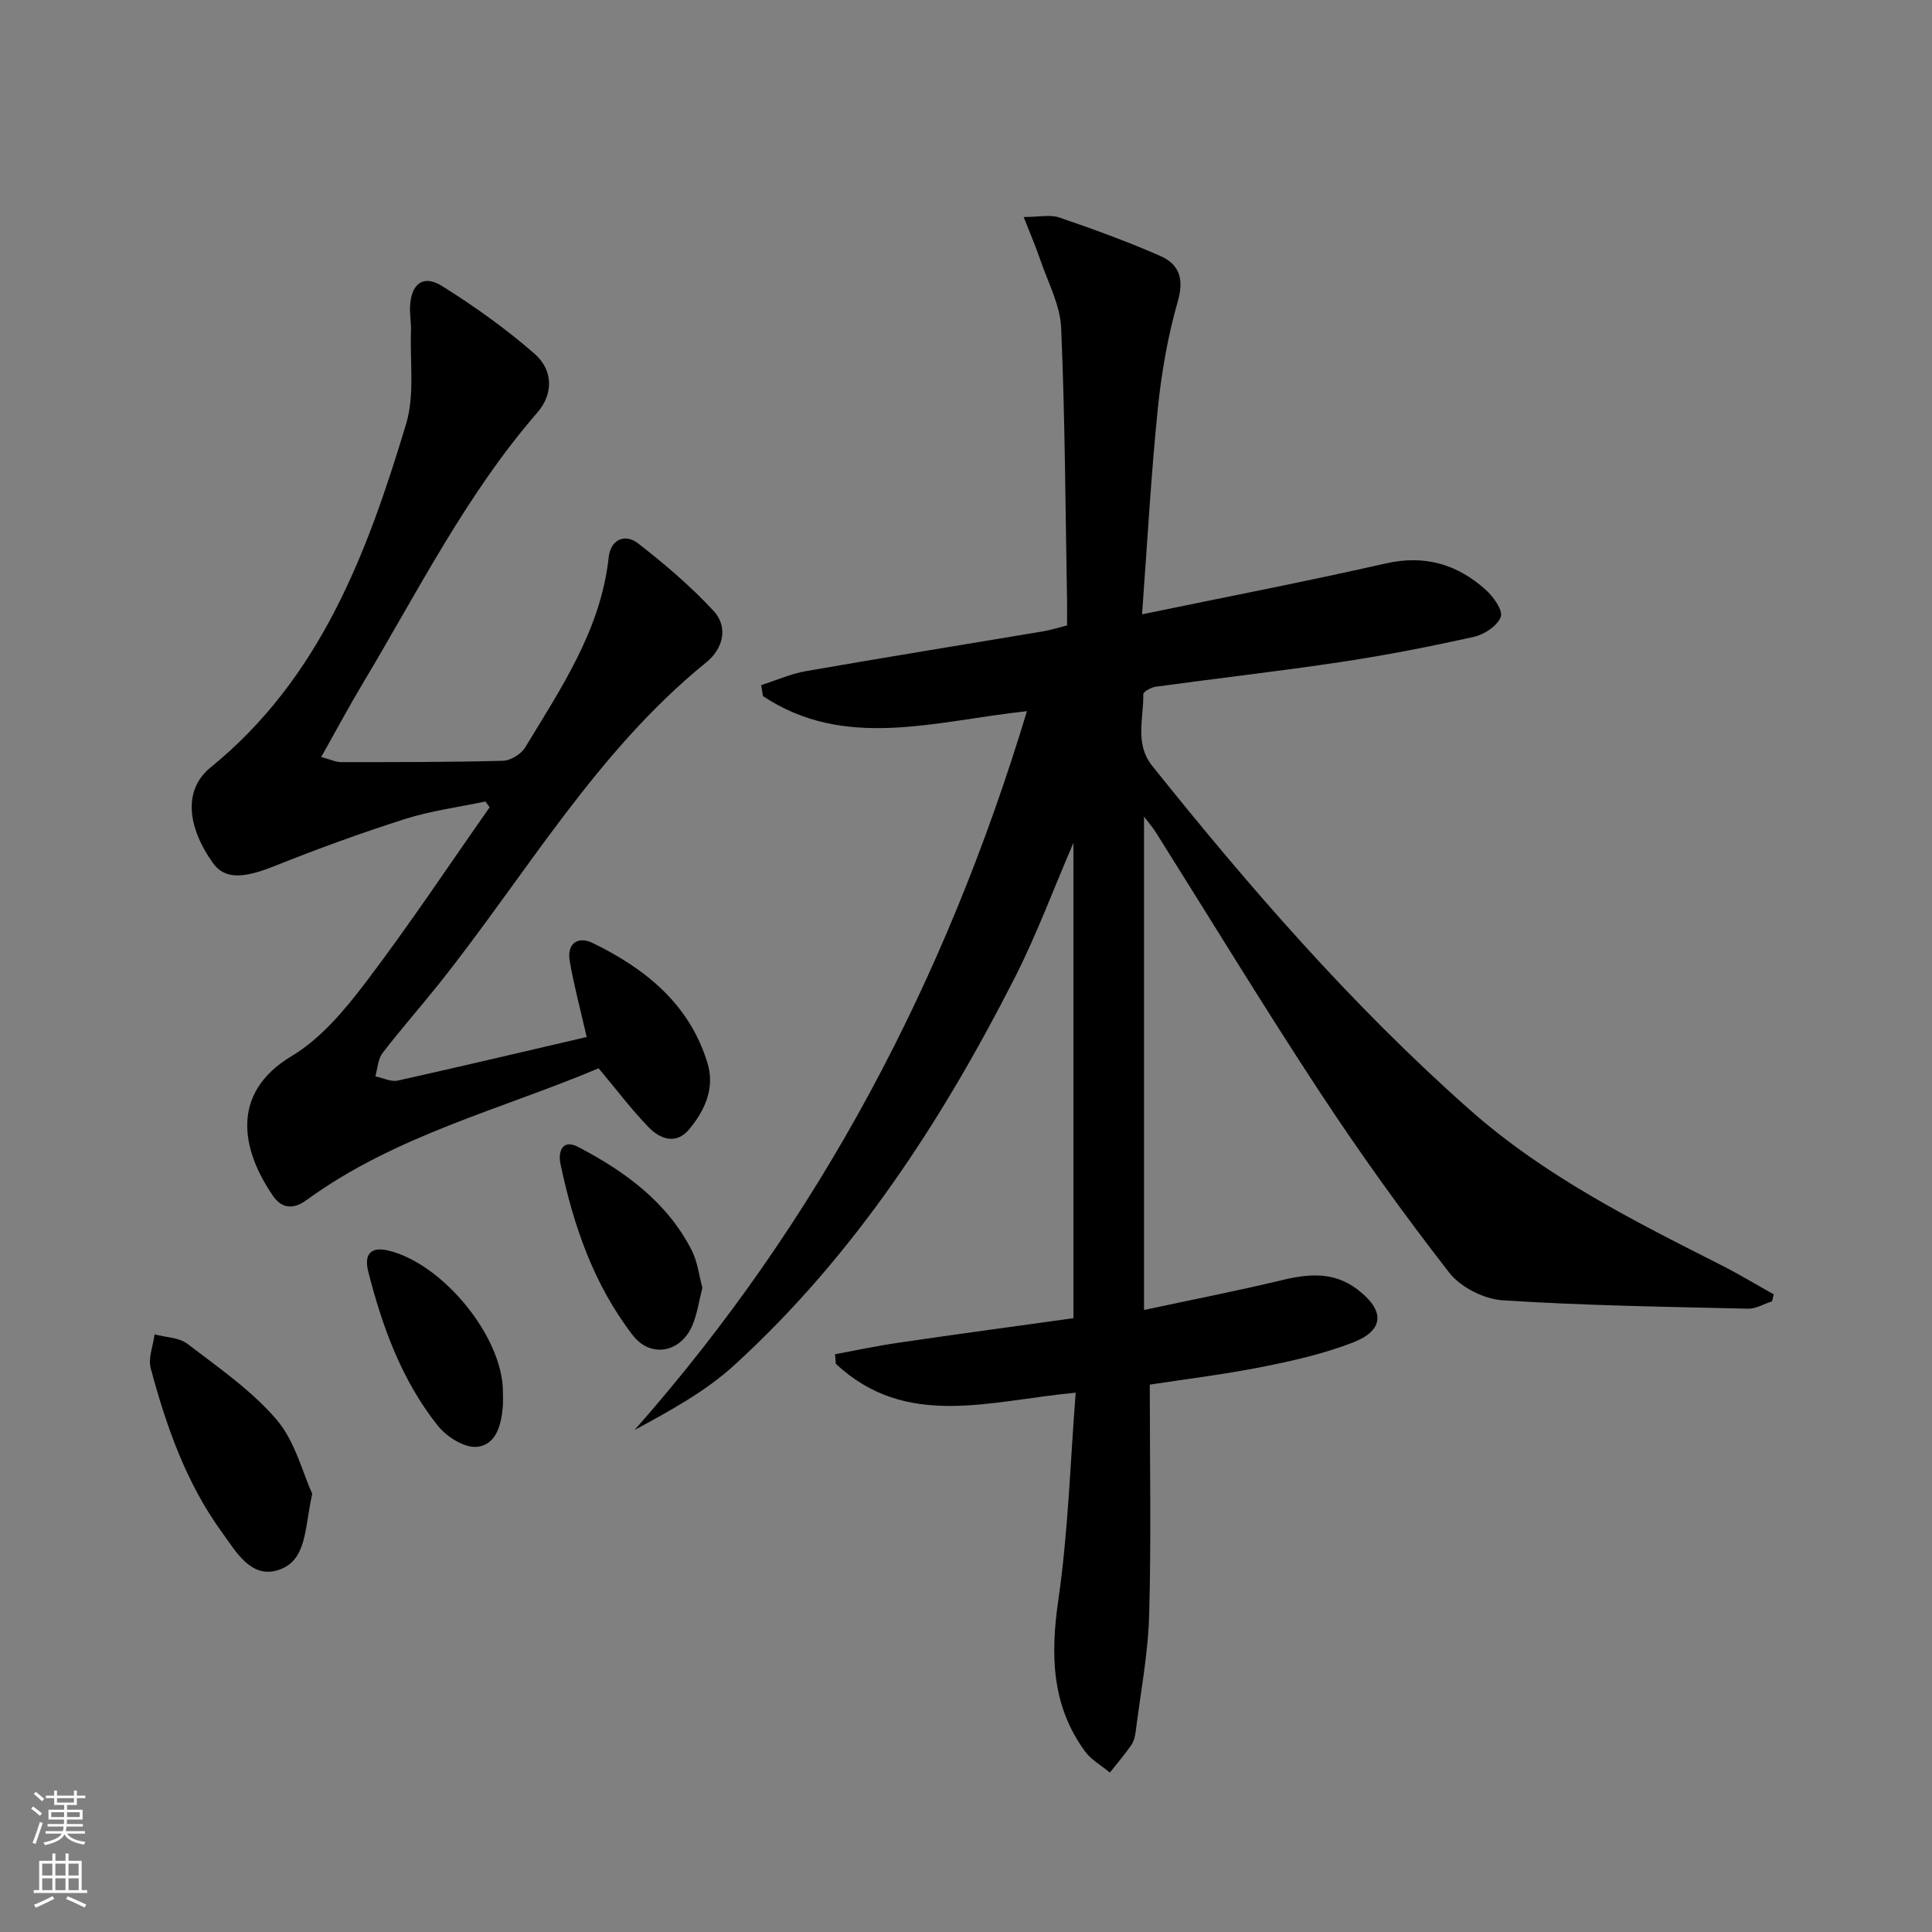
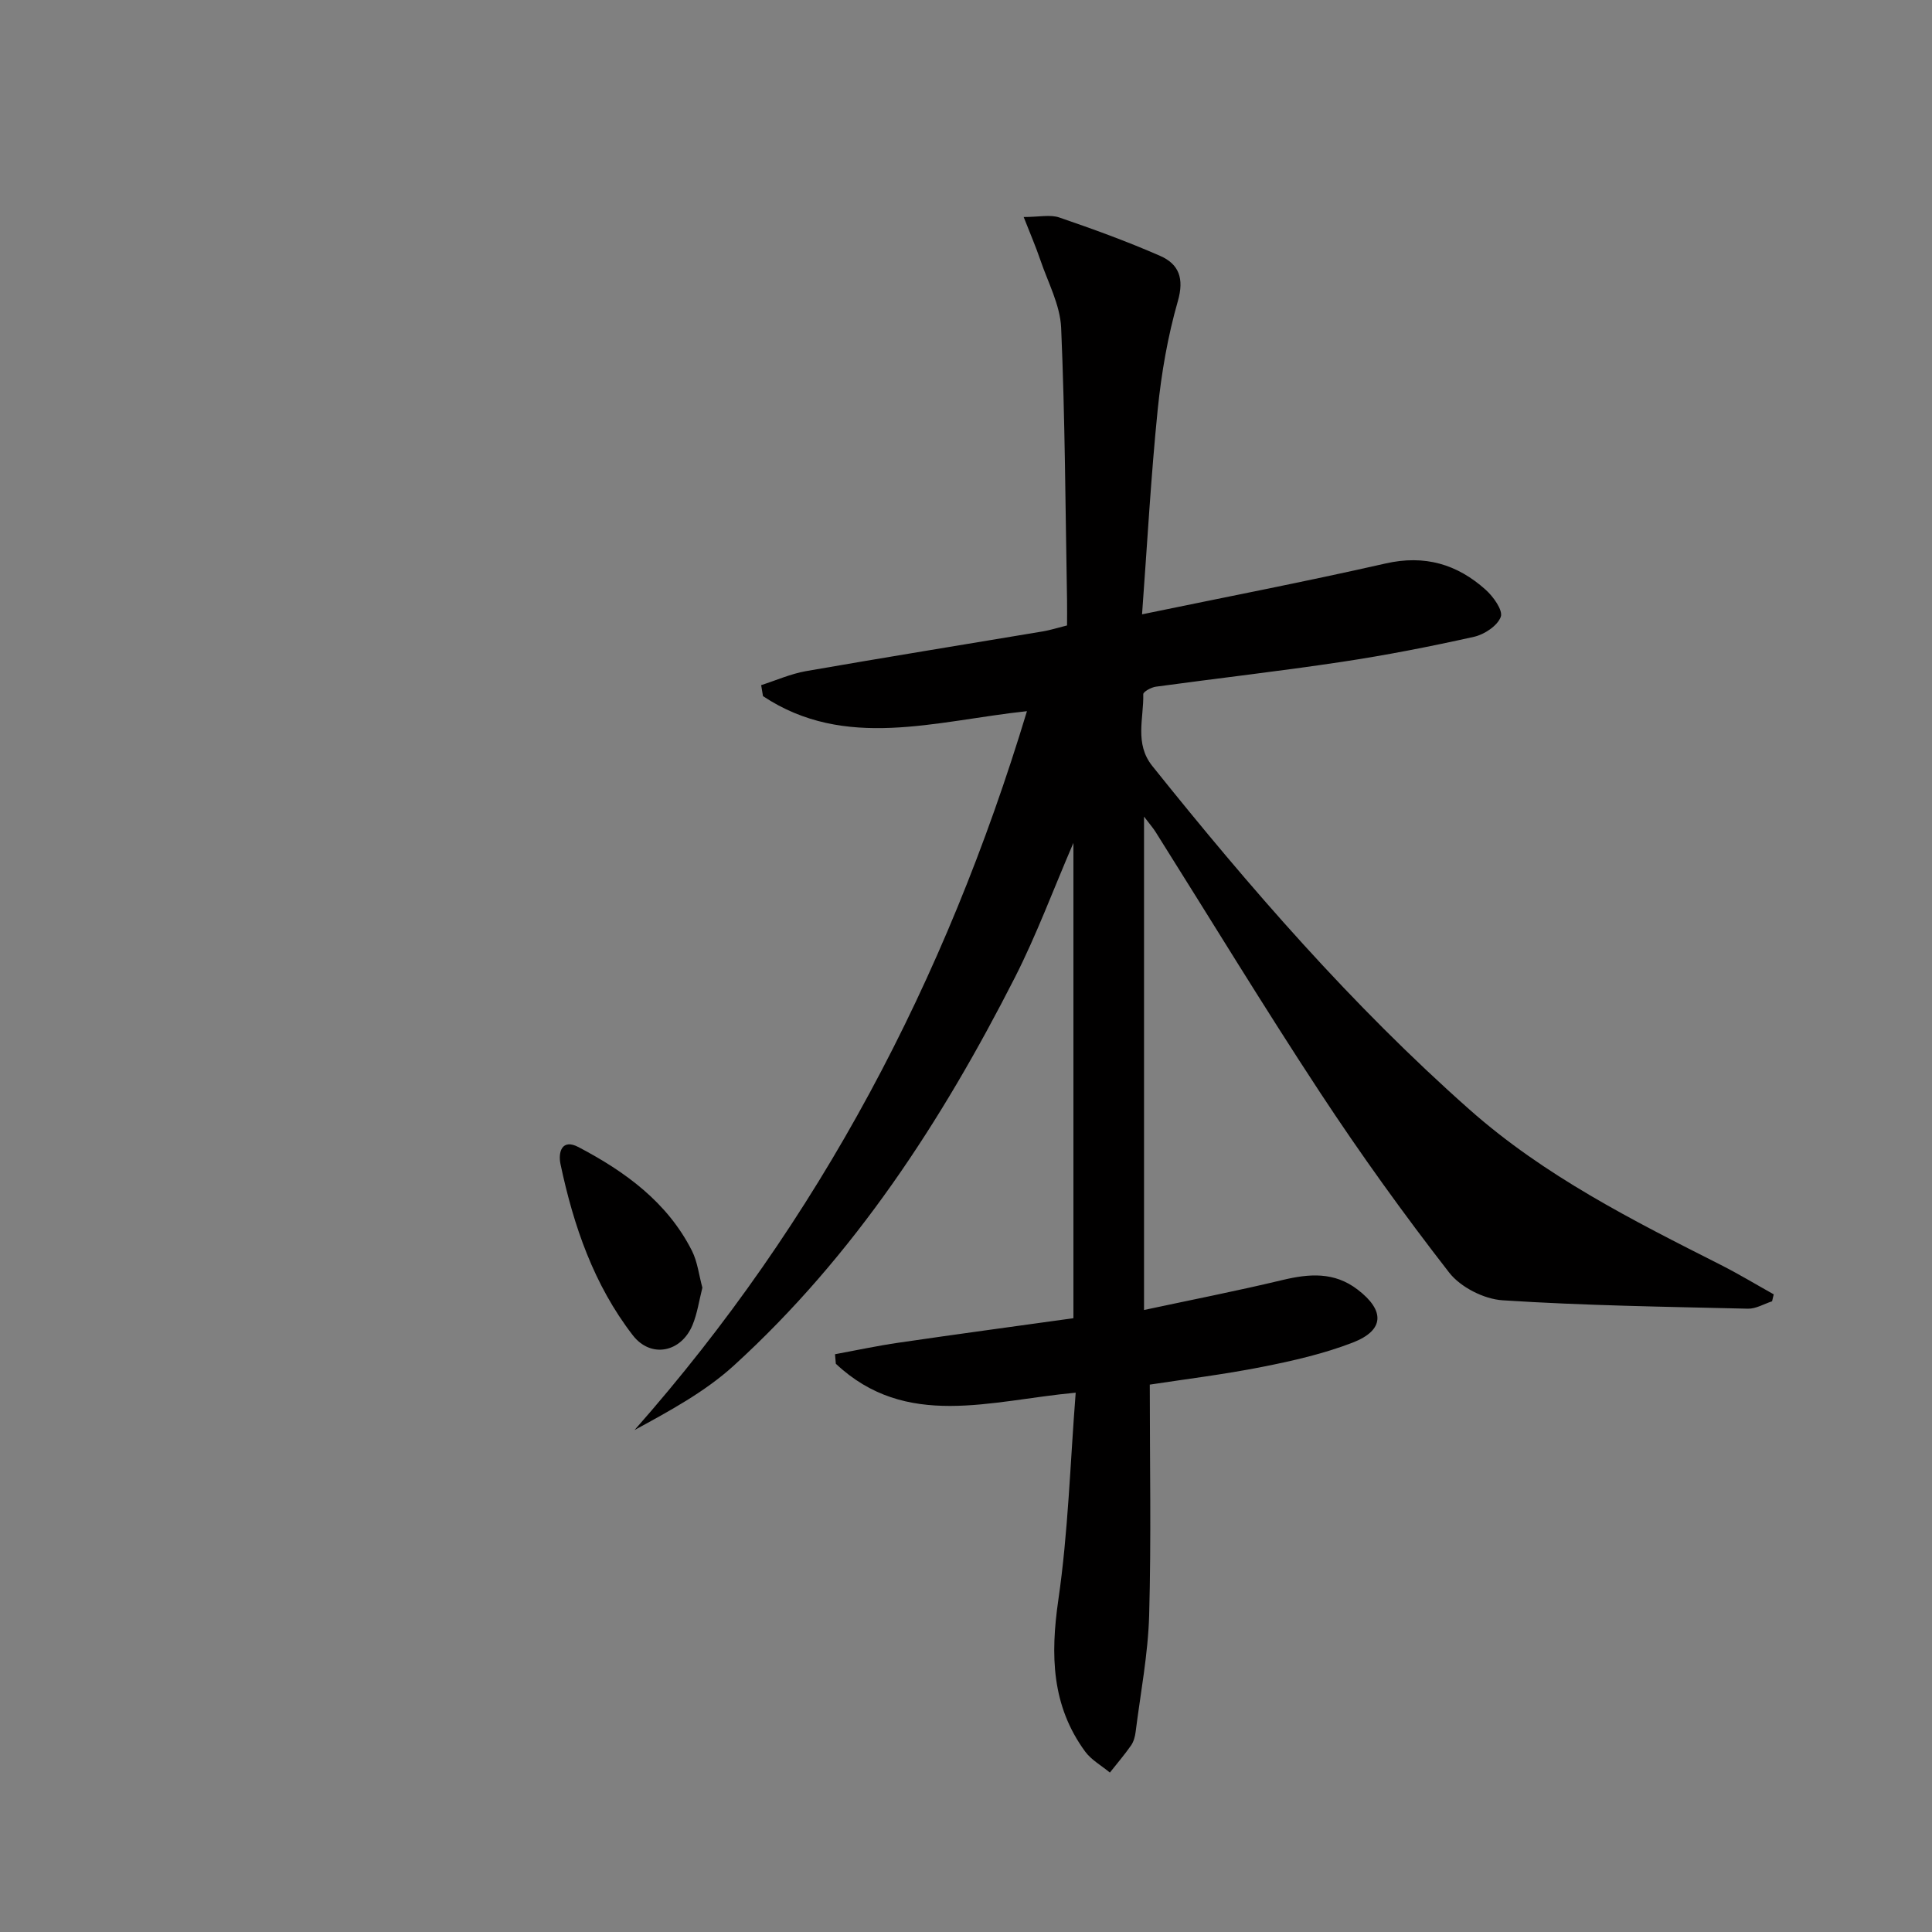
<svg xmlns="http://www.w3.org/2000/svg" enable-background="new 0 0 400 400" viewBox="0 0 400 400">
  <rect x="0" y="0" width="400" height="400" fill="#808080" stroke="none" />
  <g fill="#010000">
    <path d="m222.71 288.34c-17.72 1.63-35.11 7.68-49.66-5.99-.06-.66-.11-1.31-.17-1.97 4.39-.81 8.76-1.75 13.17-2.39 11.97-1.75 23.96-3.37 36.19-5.07 0-32.95 0-65.31 0-98.41-4.2 9.75-7.63 19.03-12.08 27.79-15.18 29.84-33.29 57.69-58.22 80.42-5.97 5.44-13.31 9.4-20.56 13.35 38.3-43.39 64.39-93.06 81.24-148.83-19.03 2.03-37.6 8.2-54.65-3.11-.13-.76-.26-1.52-.38-2.28 3.09-.99 6.12-2.34 9.28-2.9 16.34-2.85 32.71-5.49 49.07-8.23 1.47-.25 2.91-.71 4.98-1.23 0-1.63.03-3.41 0-5.2-.34-18.81-.41-37.63-1.22-56.42-.21-4.75-2.74-9.41-4.32-14.08-.93-2.73-2.08-5.39-3.44-8.86 3.21 0 5.5-.55 7.38.1 7.04 2.41 14.06 4.96 20.88 7.95 3.88 1.7 5.01 4.66 3.66 9.37-2.09 7.28-3.4 14.88-4.17 22.44-1.4 13.84-2.16 27.74-3.24 42.4 17.35-3.59 33.95-6.79 50.42-10.53 8.09-1.84 14.81.14 20.71 5.43 1.59 1.42 3.63 4.27 3.14 5.62-.67 1.84-3.39 3.65-5.53 4.13-9.06 2.02-18.19 3.81-27.37 5.19-12.8 1.93-25.67 3.39-38.5 5.14-.97.13-2.63 1.04-2.62 1.56.12 5-1.85 10.22 1.88 14.87 20.21 25.24 41.34 49.58 65.64 71.1 15.58 13.8 33.77 22.94 52.04 32.18 3.73 1.89 7.32 4.06 10.97 6.1-.11.48-.22.96-.34 1.44-1.67.54-3.35 1.57-5 1.53-16.94-.4-33.91-.64-50.81-1.74-3.85-.25-8.69-2.71-11.04-5.73-9.37-12.05-18.31-24.48-26.7-37.24-11.69-17.78-22.75-35.99-34.09-54-.52-.82-1.17-1.56-2.39-3.17v102.15c9.65-2.07 19.17-3.93 28.6-6.19 5.58-1.34 10.78-1.76 15.64 1.98 5.66 4.34 5.55 8.41-1.04 10.96-5.98 2.31-12.36 3.77-18.68 5.02-8.09 1.6-16.3 2.6-23.33 3.68 0 16.23.31 32-.13 47.75-.23 8.07-1.79 16.11-2.8 24.15-.12.97-.41 2.03-.95 2.81-1.36 1.94-2.91 3.75-4.38 5.61-1.73-1.44-3.84-2.6-5.13-4.36-6.96-9.51-7.19-19.99-5.55-31.35 2.05-14.07 2.46-28.37 3.6-42.94z" />
-     <path d="m121.47 214.7c-1.31-5.73-2.64-10.66-3.51-15.68-.64-3.67 1.65-5.29 4.77-3.77 10.9 5.31 19.99 12.61 23.73 24.78 1.61 5.23-.51 9.87-3.8 13.81-2.66 3.19-5.95 2.01-8.29-.38-3.58-3.66-6.67-7.8-10.43-12.28-20.14 8.5-42.09 13.87-60.5 27.3-2.68 1.96-5.09 1.75-6.89-.85-6.47-9.37-9.1-21.24 3.85-28.99 6.05-3.63 11.04-9.61 15.4-15.36 8.92-11.75 17.1-24.07 25.58-36.15-.29-.4-.59-.79-.88-1.19-5.56 1.18-11.26 1.91-16.66 3.63-9.14 2.91-18.18 6.21-27.09 9.77-6.49 2.59-10.29 2.7-12.68-.68-5.49-7.74-6.01-15.27-.47-19.77 22.75-18.49 32.44-44.41 40.48-71.12 1.79-5.95.79-12.75 1.01-19.16.06-1.66-.25-3.33-.2-4.98.16-4.83 2.69-6.87 6.6-4.43 6.71 4.19 13.23 8.85 19.19 14.05 3.94 3.44 3.84 8.39.6 12.13-14.74 16.98-24.73 37-36.16 56.1-2.89 4.82-5.54 9.79-8.62 15.25 1.78.47 2.97 1.06 4.16 1.06 11.16 0 22.32.02 33.47-.28 1.59-.04 3.77-1.38 4.6-2.76 7.47-12.34 15.66-24.38 17.29-39.35.39-3.64 3.3-5.07 6.14-2.86 5.48 4.27 10.85 8.83 15.56 13.92 3.16 3.42 1.96 7.87-1.48 10.66-22.87 18.55-37.38 44.01-55.37 66.59-3.84 4.81-7.93 9.43-11.67 14.32-.96 1.25-1.02 3.19-1.49 4.81 1.56.32 3.24 1.2 4.66.88 13.07-2.91 26.1-6 39.1-9.02z" />
-     <path d="m64.65 309.27c-1.64 7.11-1 13.92-7.13 15.82-5.62 1.74-8.71-3.92-11.53-7.79-7.42-10.19-11.55-21.95-14.78-33.99-.57-2.12.49-4.68.8-7.04 2.29.62 5.05.63 6.8 1.96 6.42 4.92 13.27 9.63 18.46 15.7 3.85 4.52 5.39 11.02 7.38 15.34z" />
    <path d="m145.42 266.6c-.68 2.68-1.05 5.34-2.04 7.73-2.37 5.71-8.65 6.93-12.36 2.13-8.07-10.44-12.27-22.66-14.97-35.42-.53-2.51.28-5.35 3.71-3.55 9.67 5.08 18.4 11.4 23.5 21.47 1.16 2.31 1.45 5.06 2.16 7.64z" />
-     <path d="m104.12 288.09c0 1 .06 2-.01 2.99-.28 3.83-1.35 8.08-5.37 8.47-2.57.25-6.26-2.07-8.07-4.34-7.47-9.36-11.51-20.47-14.43-31.95-.95-3.74.68-5.19 4.2-4.34 11.33 2.76 23.65 17.9 23.68 29.17z" />
  </g>
-   <path d="m6.44 374.46.42-.45c.65.47 1.27.95 1.85 1.44l-.45.49c-.65-.56-1.25-1.06-1.82-1.48m.93 7.33-.63-.26c.55-1.36 1.05-2.8 1.52-4.33.19.1.38.19.59.27-.46 1.29-.95 2.73-1.48 4.32m-.38-10.38.44-.42c.43.34 1.01.82 1.74 1.44l-.49.49c-.53-.51-1.09-1.01-1.69-1.51m2.5.35h1.72v-1.04h.59v1.04h3.52v-1.04h.59v1.04h1.75v.53h-1.75v1.42h-2.03v.97h3.22v2.03h-3.24c0 .35-.01.66-.03.93h3.32v.53h-3.37c-.03.27-.08.58-.15.94h3.96v.53h-3.71c.67.92 1.93 1.48 3.79 1.68-.13.24-.23.44-.29.59-2.13-.38-3.48-1.08-4.04-2.12-.43.97-1.77 1.72-4.03 2.23-.09-.19-.2-.37-.33-.55 2.1-.42 3.37-1.03 3.81-1.83h-3.36v-.53h3.58c.08-.29.13-.61.16-.94h-3.33v-.53h3.39c.02-.27.04-.58.04-.93h-3.23v-2.03h3.25v-.97h-2.07v-1.42h-1.73zm1.12 3.44v1h2.65c.01-.3.02-.44.01-.4v-.25-.35zm1.19-2h3.52v-.91h-3.52zm4.71 2h-2.63v.59c0 .15-.01.28-.01.4h2.64z" fill="#fbfcfa" />
-   <path d="m13.56 383.74h.63v1.52h2.72v6.07h1.13v.6h-11.06v-.6h1.13v-6.07h2.73v-1.52h.63v1.52h2.1v-1.52zm-2.69 8.83.38.56c-1.24.63-2.53 1.25-3.85 1.85-.1-.21-.21-.42-.34-.63 1.36-.55 2.63-1.15 3.81-1.78m-2.13-4.27h2.1v-2.45h-2.1zm0 3.04h2.1v-2.46h-2.1zm2.72-3.04h2.1v-2.45h-2.1zm0 3.04h2.1v-2.46h-2.1zm6.07 3.6c-1.41-.71-2.7-1.3-3.86-1.78l.35-.56c1.45.62 2.75 1.19 3.84 1.72zm-1.25-9.09h-2.1v2.45h2.1zm-2.09 5.49h2.1v-2.46h-2.1z" fill="#fbfcfa" />
</svg>